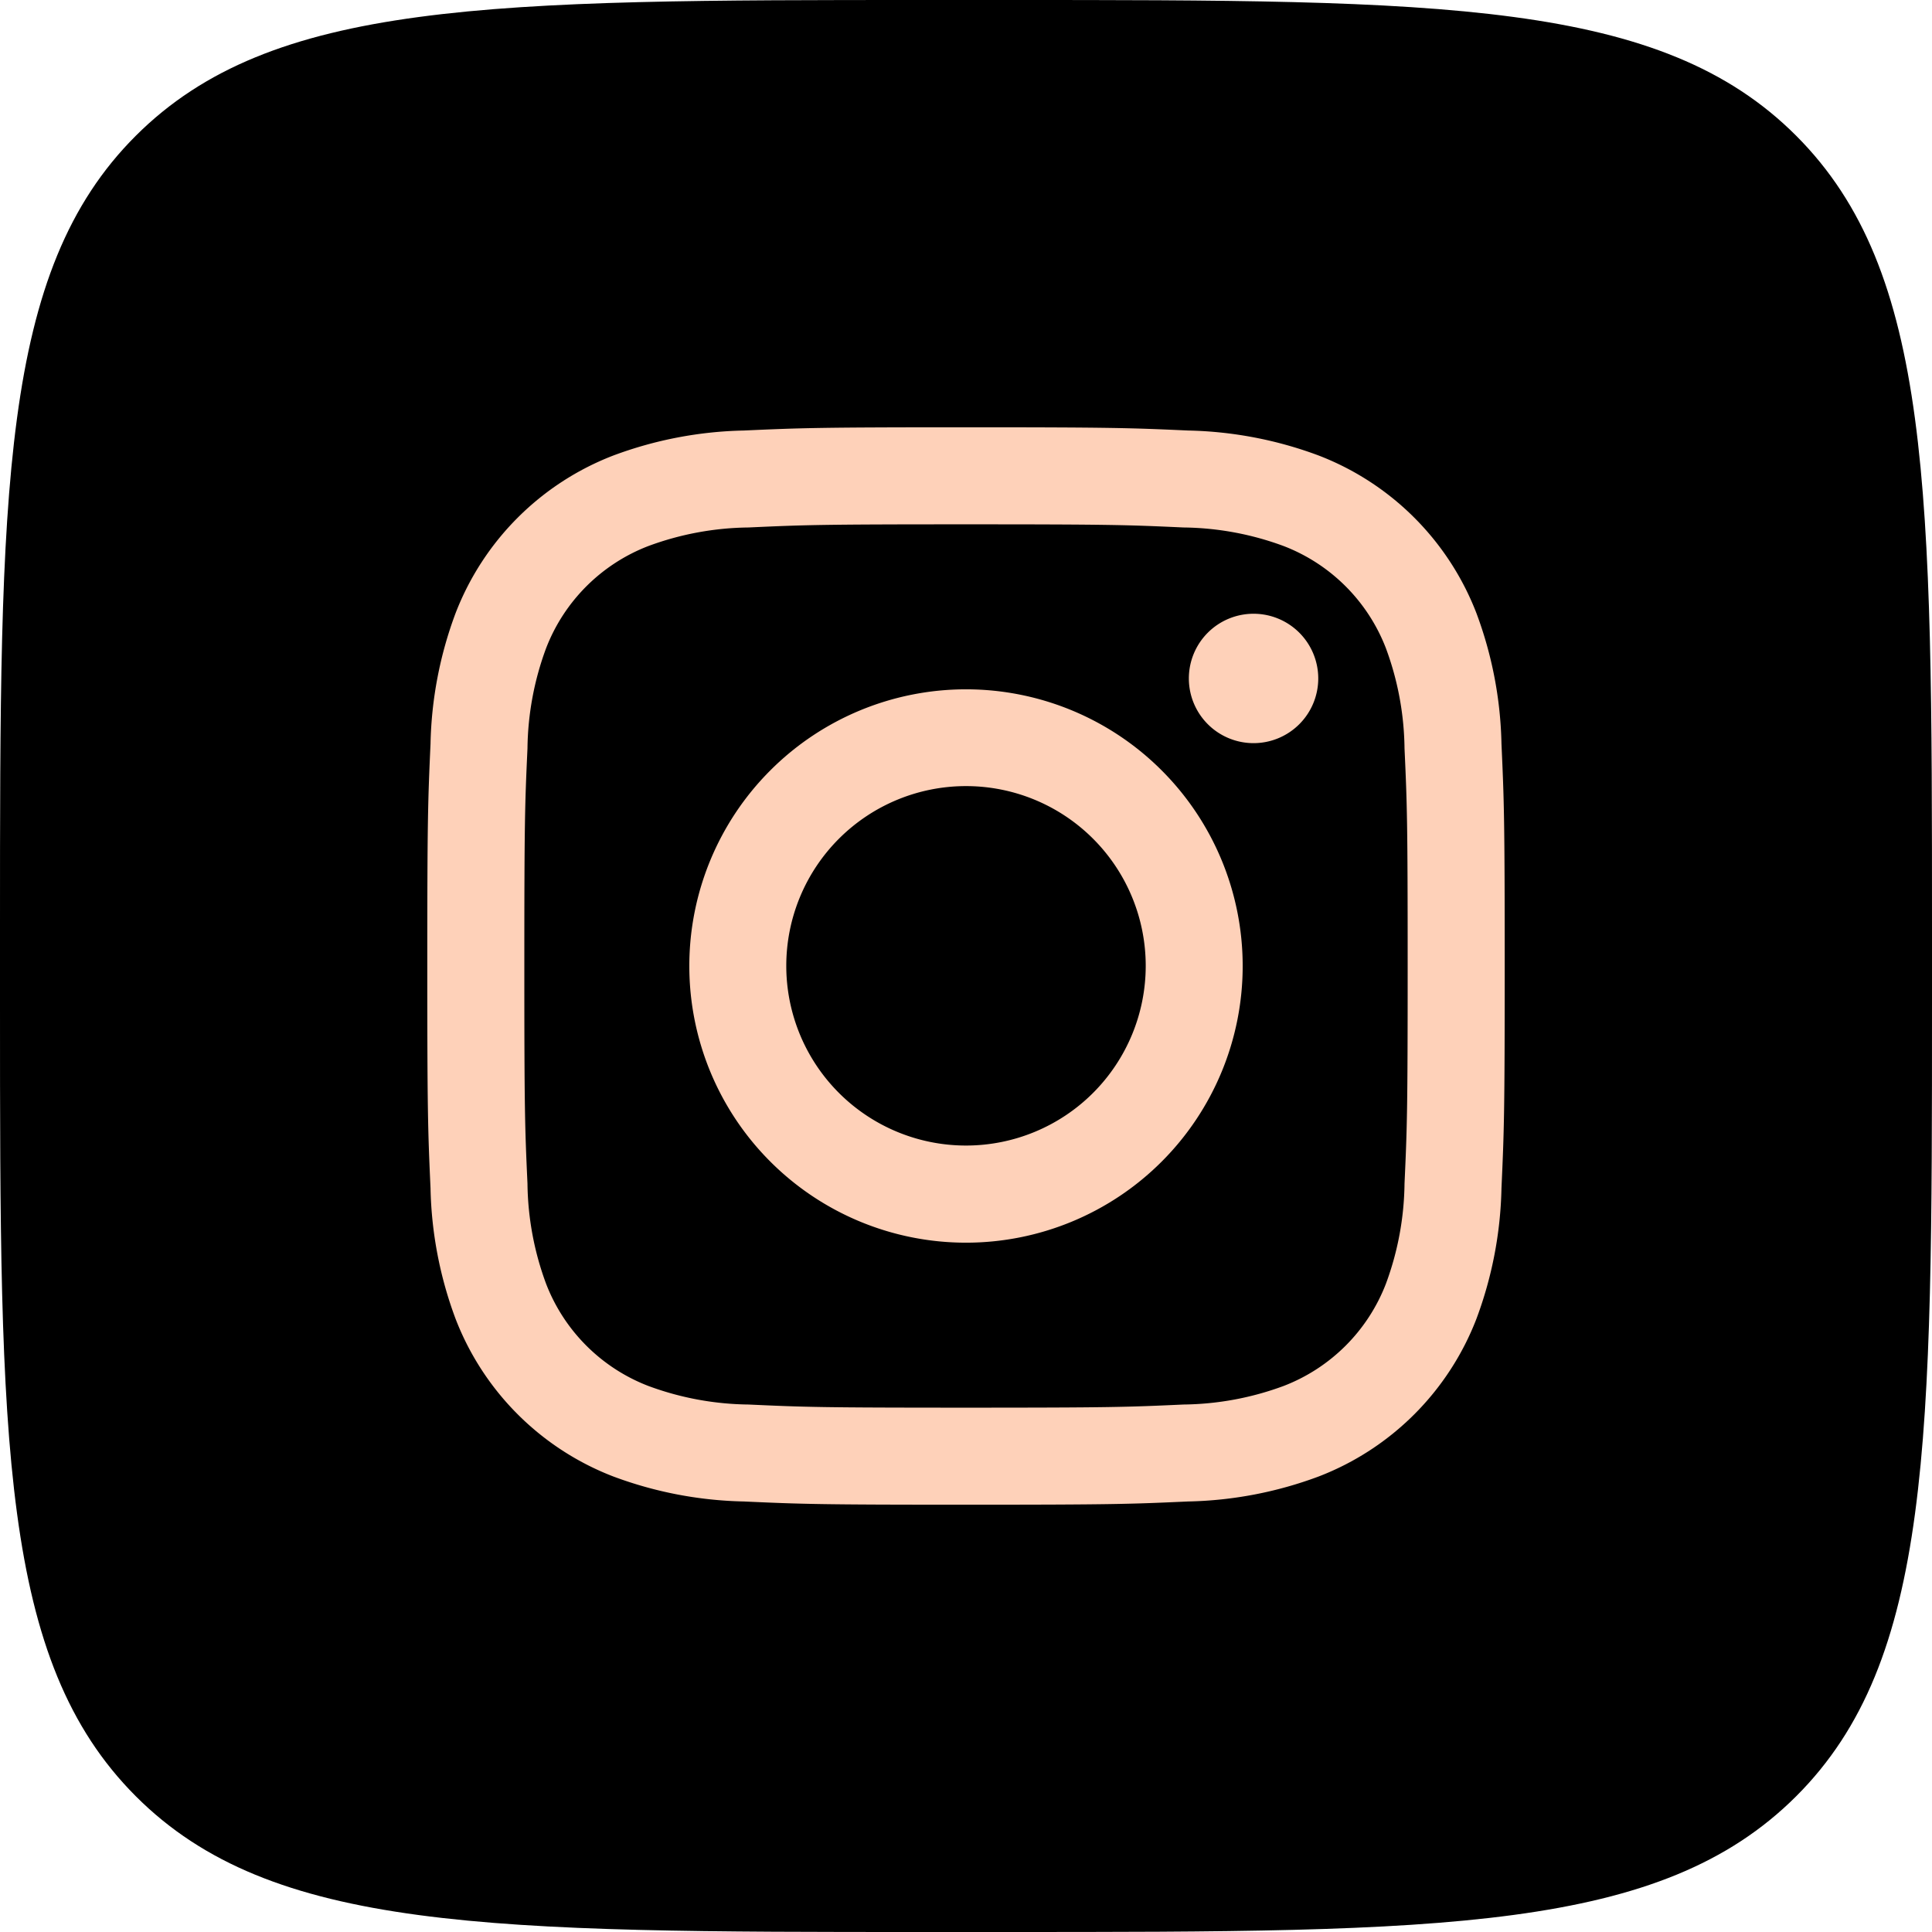
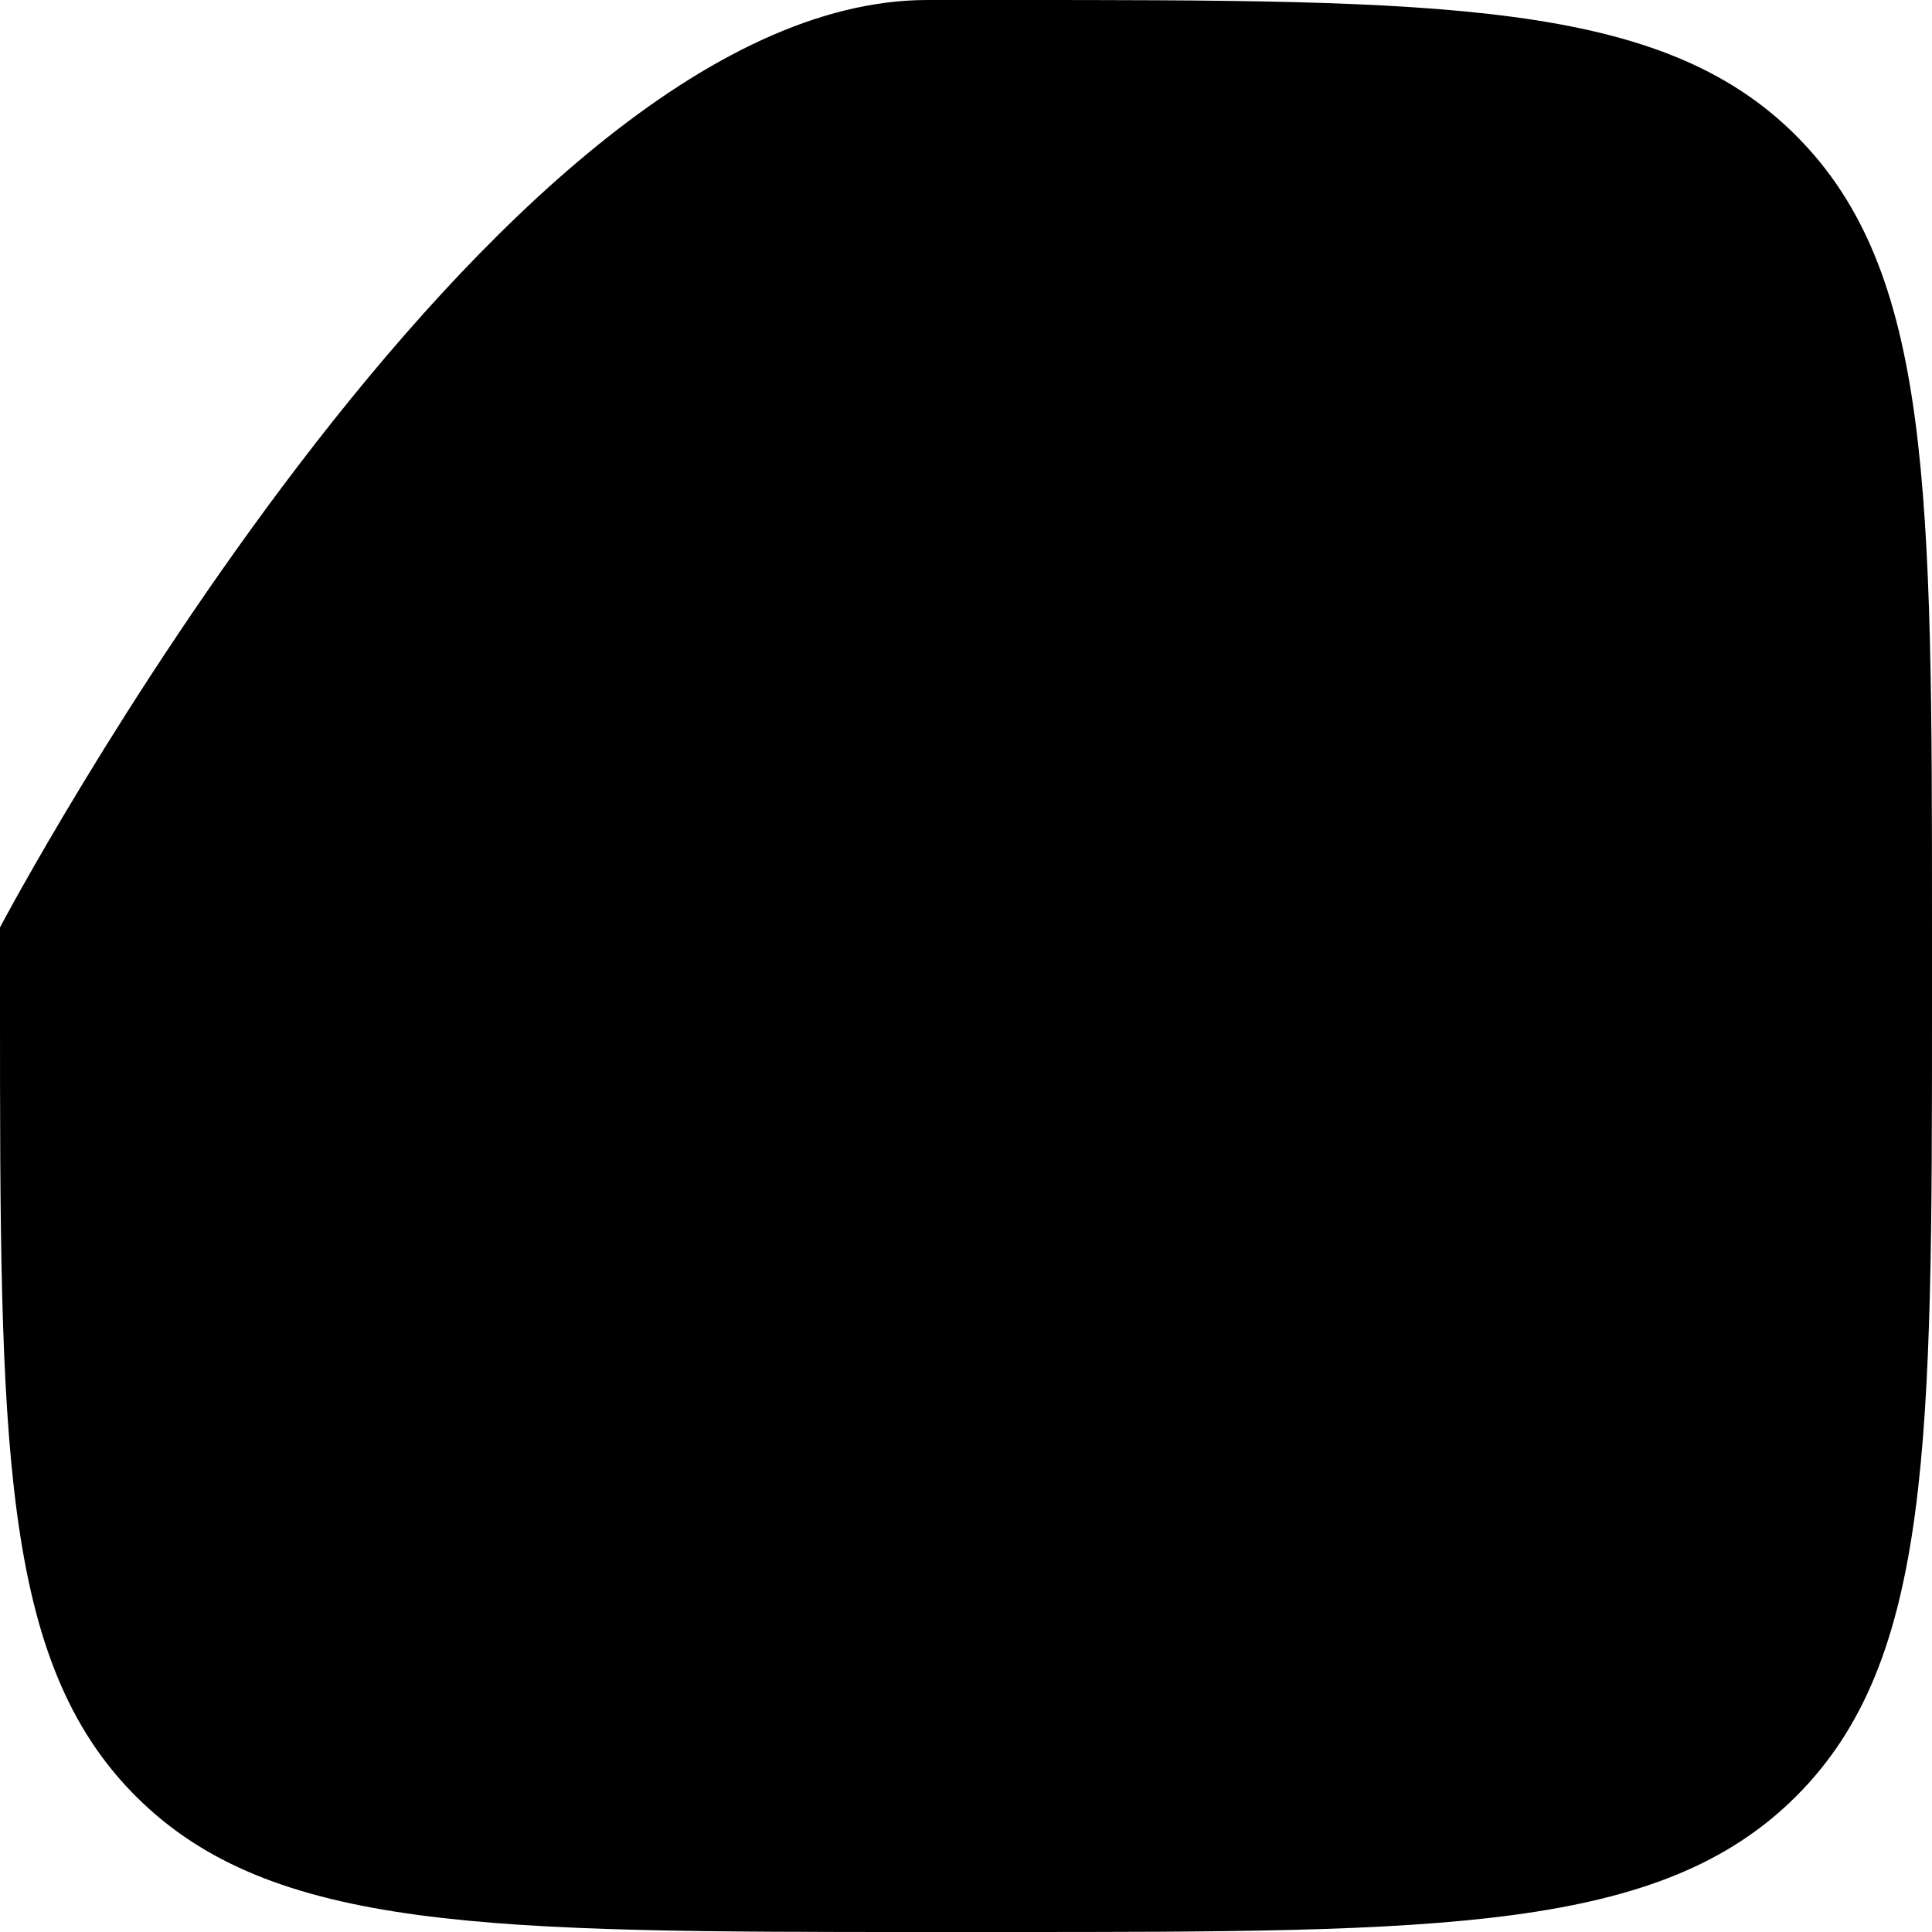
<svg xmlns="http://www.w3.org/2000/svg" id="Icons" viewBox="0 0 215 215">
  <g id="Instagram">
-     <path id="Background" d="M277 103.2c0-48.65 0-73 15.11-88.09S331.55 0 380.2 0h8.6c48.65 0 73 0 88.09 15.11S492 54.55 492 103.2v8.6c0 48.65 0 73-15.11 88.09S437.45 215 388.8 215h-8.6c-48.65 0-73 0-88.09-15.11S277 160.45 277 111.8Z" transform="translate(-277)" />
-     <path id="Instagram-2" data-name="Instagram" d="M384.5 47.55c16.28 0 18.32.07 24.72.36a44 44 0 0 1 14.55 2.79 30.6 30.6 0 0 1 17.53 17.53 44 44 0 0 1 2.79 14.55c.29 6.4.36 8.44.36 24.72s-.07 18.32-.36 24.72a44 44 0 0 1-2.79 14.55 30.6 30.6 0 0 1-17.53 17.53 44 44 0 0 1-14.55 2.79c-6.4.29-8.44.36-24.72.36s-18.32-.07-24.72-.36a44 44 0 0 1-14.55-2.79 30.6 30.6 0 0 1-17.53-17.53 44 44 0 0 1-2.79-14.55c-.29-6.4-.36-8.44-.36-24.72s.07-18.32.36-24.72a44 44 0 0 1 2.79-14.55 30.6 30.6 0 0 1 17.53-17.53 44 44 0 0 1 14.55-2.79c6.4-.29 8.44-.36 24.72-.36Zm24.22 11.15c-6.32-.29-8.21-.35-24.22-.35s-17.9.06-24.22.35a33.06 33.06 0 0 0-11.14 2.07 19.82 19.82 0 0 0-11.37 11.37 33.06 33.06 0 0 0-2.07 11.14c-.29 6.32-.35 8.21-.35 24.22s.06 17.9.35 24.22a33.06 33.06 0 0 0 2.07 11.14 19.82 19.82 0 0 0 11.37 11.37 33.06 33.06 0 0 0 11.14 2.07c6.32.29 8.21.35 24.22.35s17.9-.06 24.22-.35a33.06 33.06 0 0 0 11.14-2.07 19.82 19.82 0 0 0 11.37-11.37 33.06 33.06 0 0 0 2.07-11.14c.29-6.32.35-8.21.35-24.22s-.06-17.9-.35-24.22a33.06 33.06 0 0 0-2.07-11.14 19.82 19.82 0 0 0-11.37-11.37 33.06 33.06 0 0 0-11.14-2.07Zm-24.22 68.78a20 20 0 1 0-20-20 20 20 0 0 0 20 20Zm0-50.77a30.79 30.79 0 1 1-30.79 30.79 30.79 30.79 0 0 1 30.79-30.79Zm39.2-1.21a7.2 7.2 0 1 1-7.2-7.2 7.2 7.2 0 0 1 7.2 7.2Z" transform="translate(-277)" style="fill:#fed1b9;fill-rule:evenodd" />
+     <path id="Background" d="M277 103.2S331.55 0 380.2 0h8.6c48.65 0 73 0 88.09 15.11S492 54.55 492 103.2v8.6c0 48.65 0 73-15.11 88.09S437.45 215 388.8 215h-8.6c-48.65 0-73 0-88.09-15.11S277 160.45 277 111.8Z" transform="translate(-277)" />
  </g>
</svg>